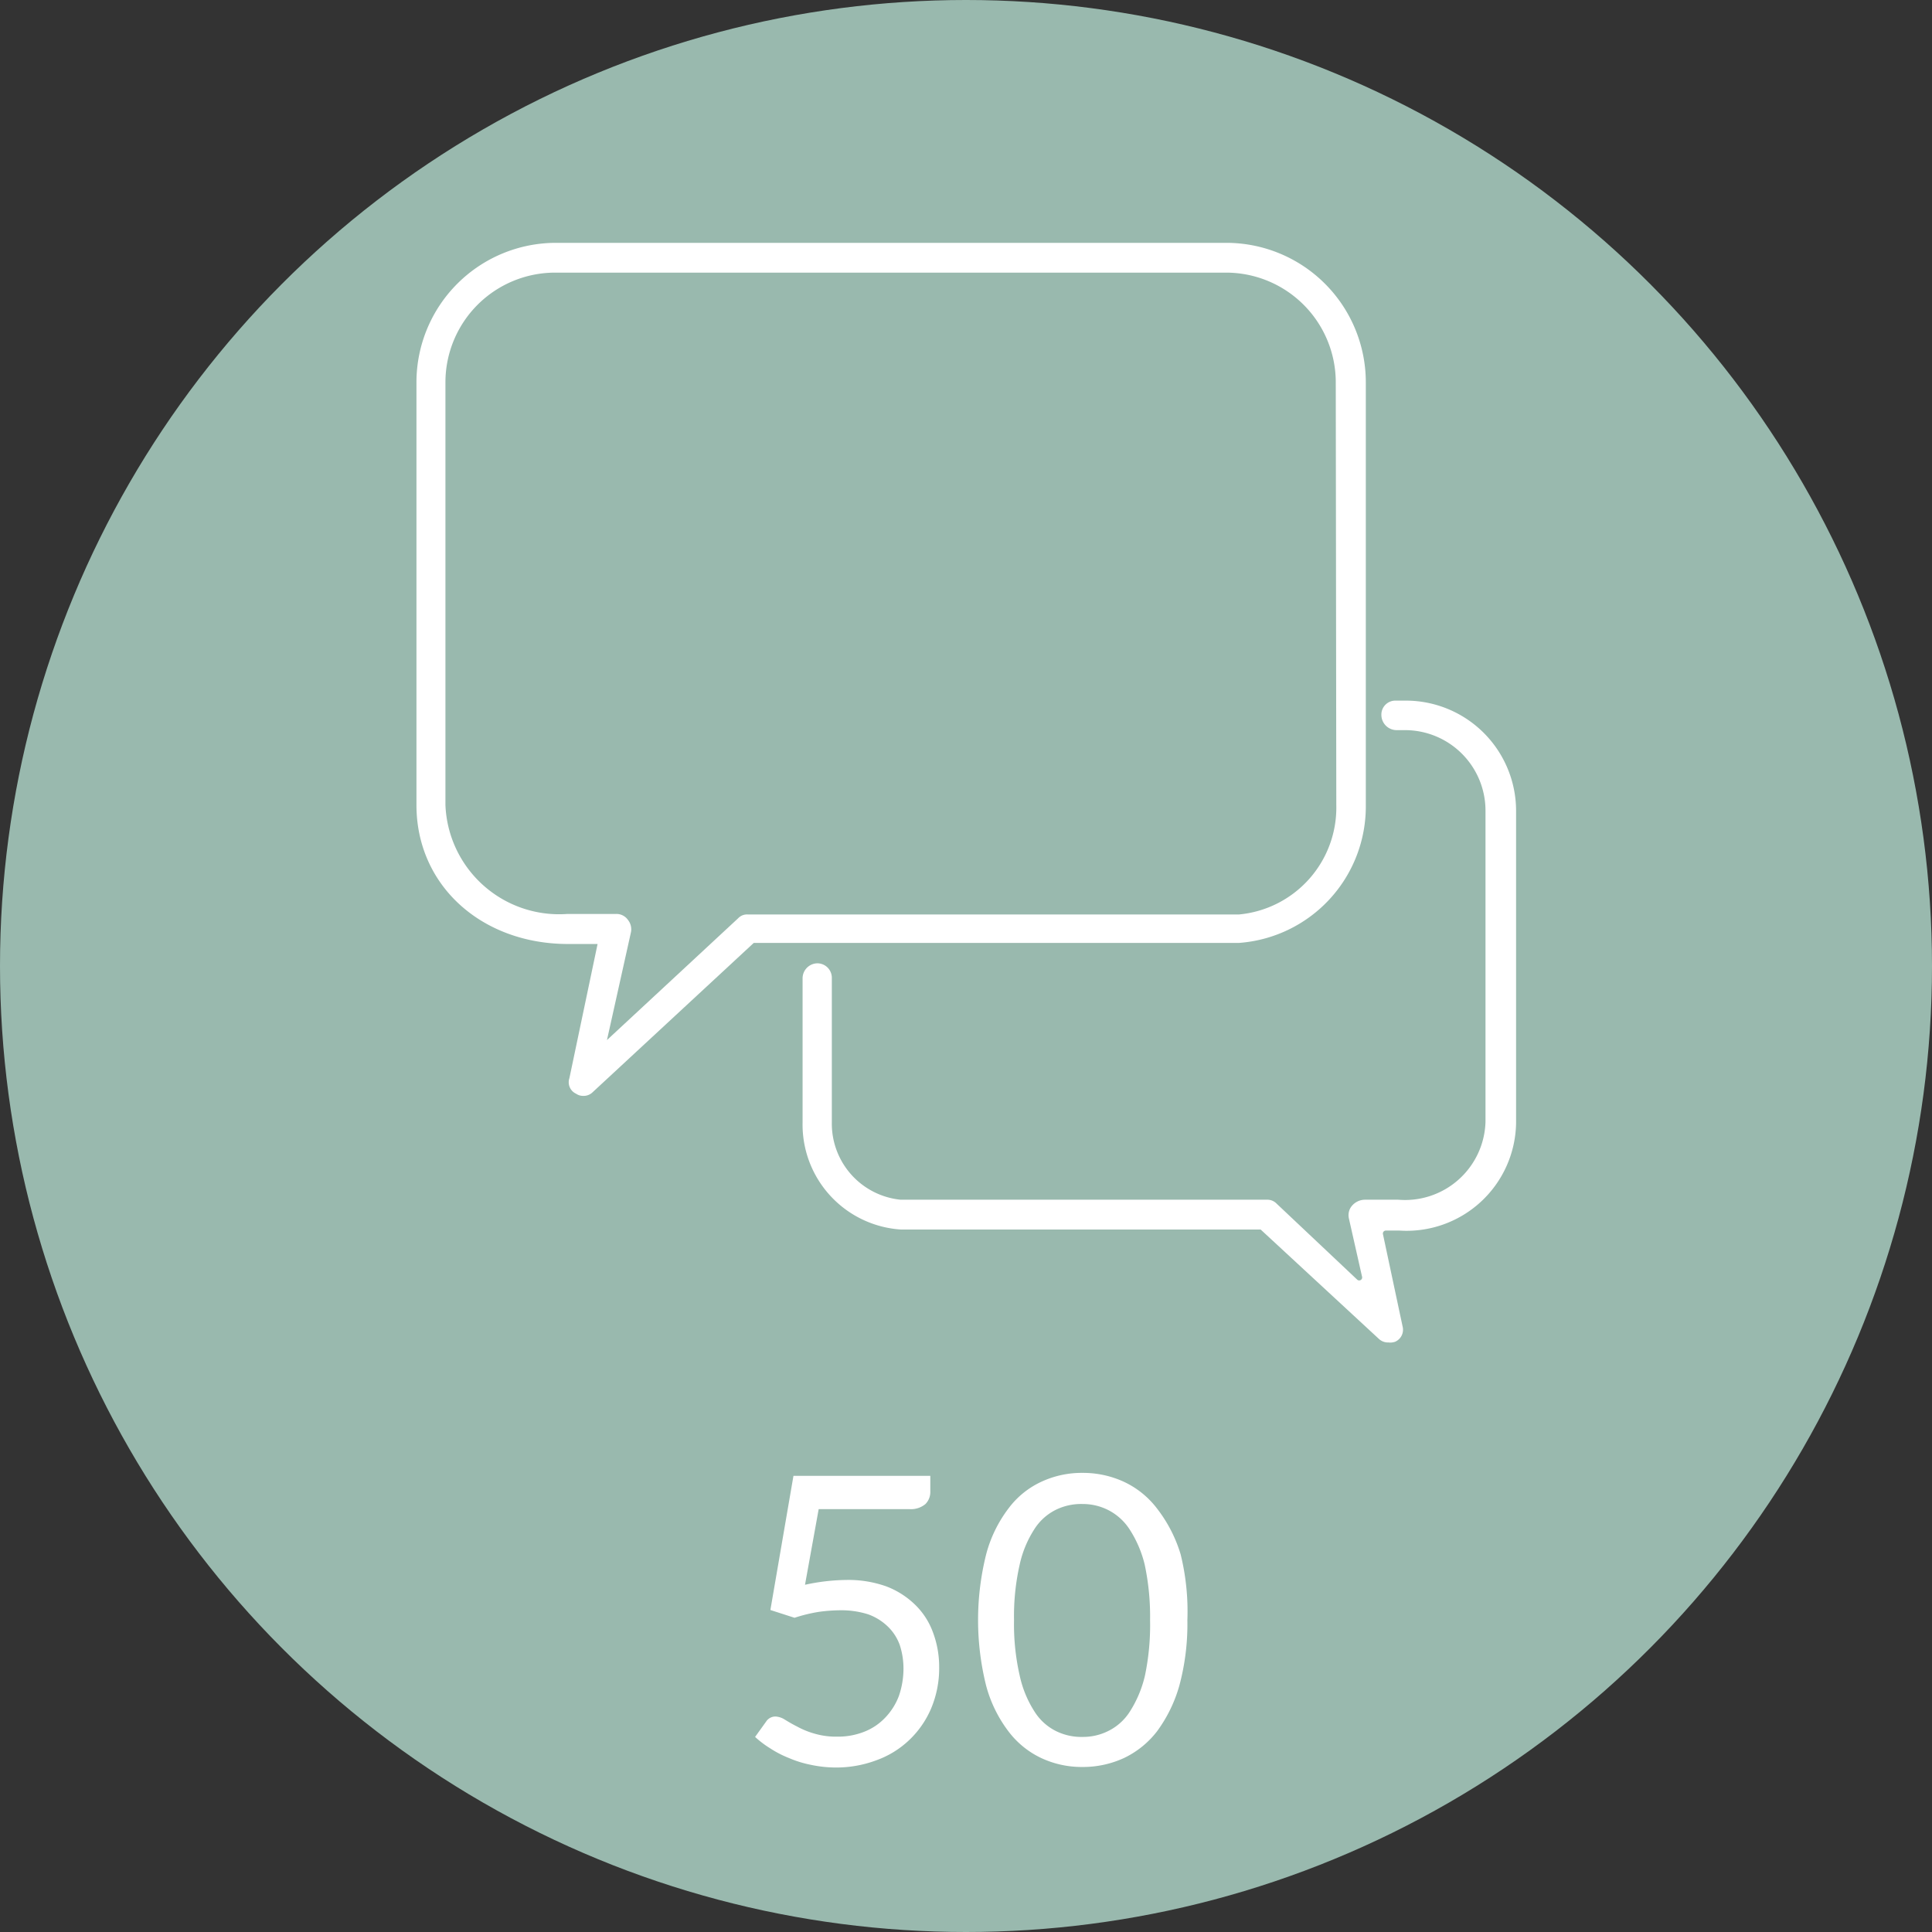
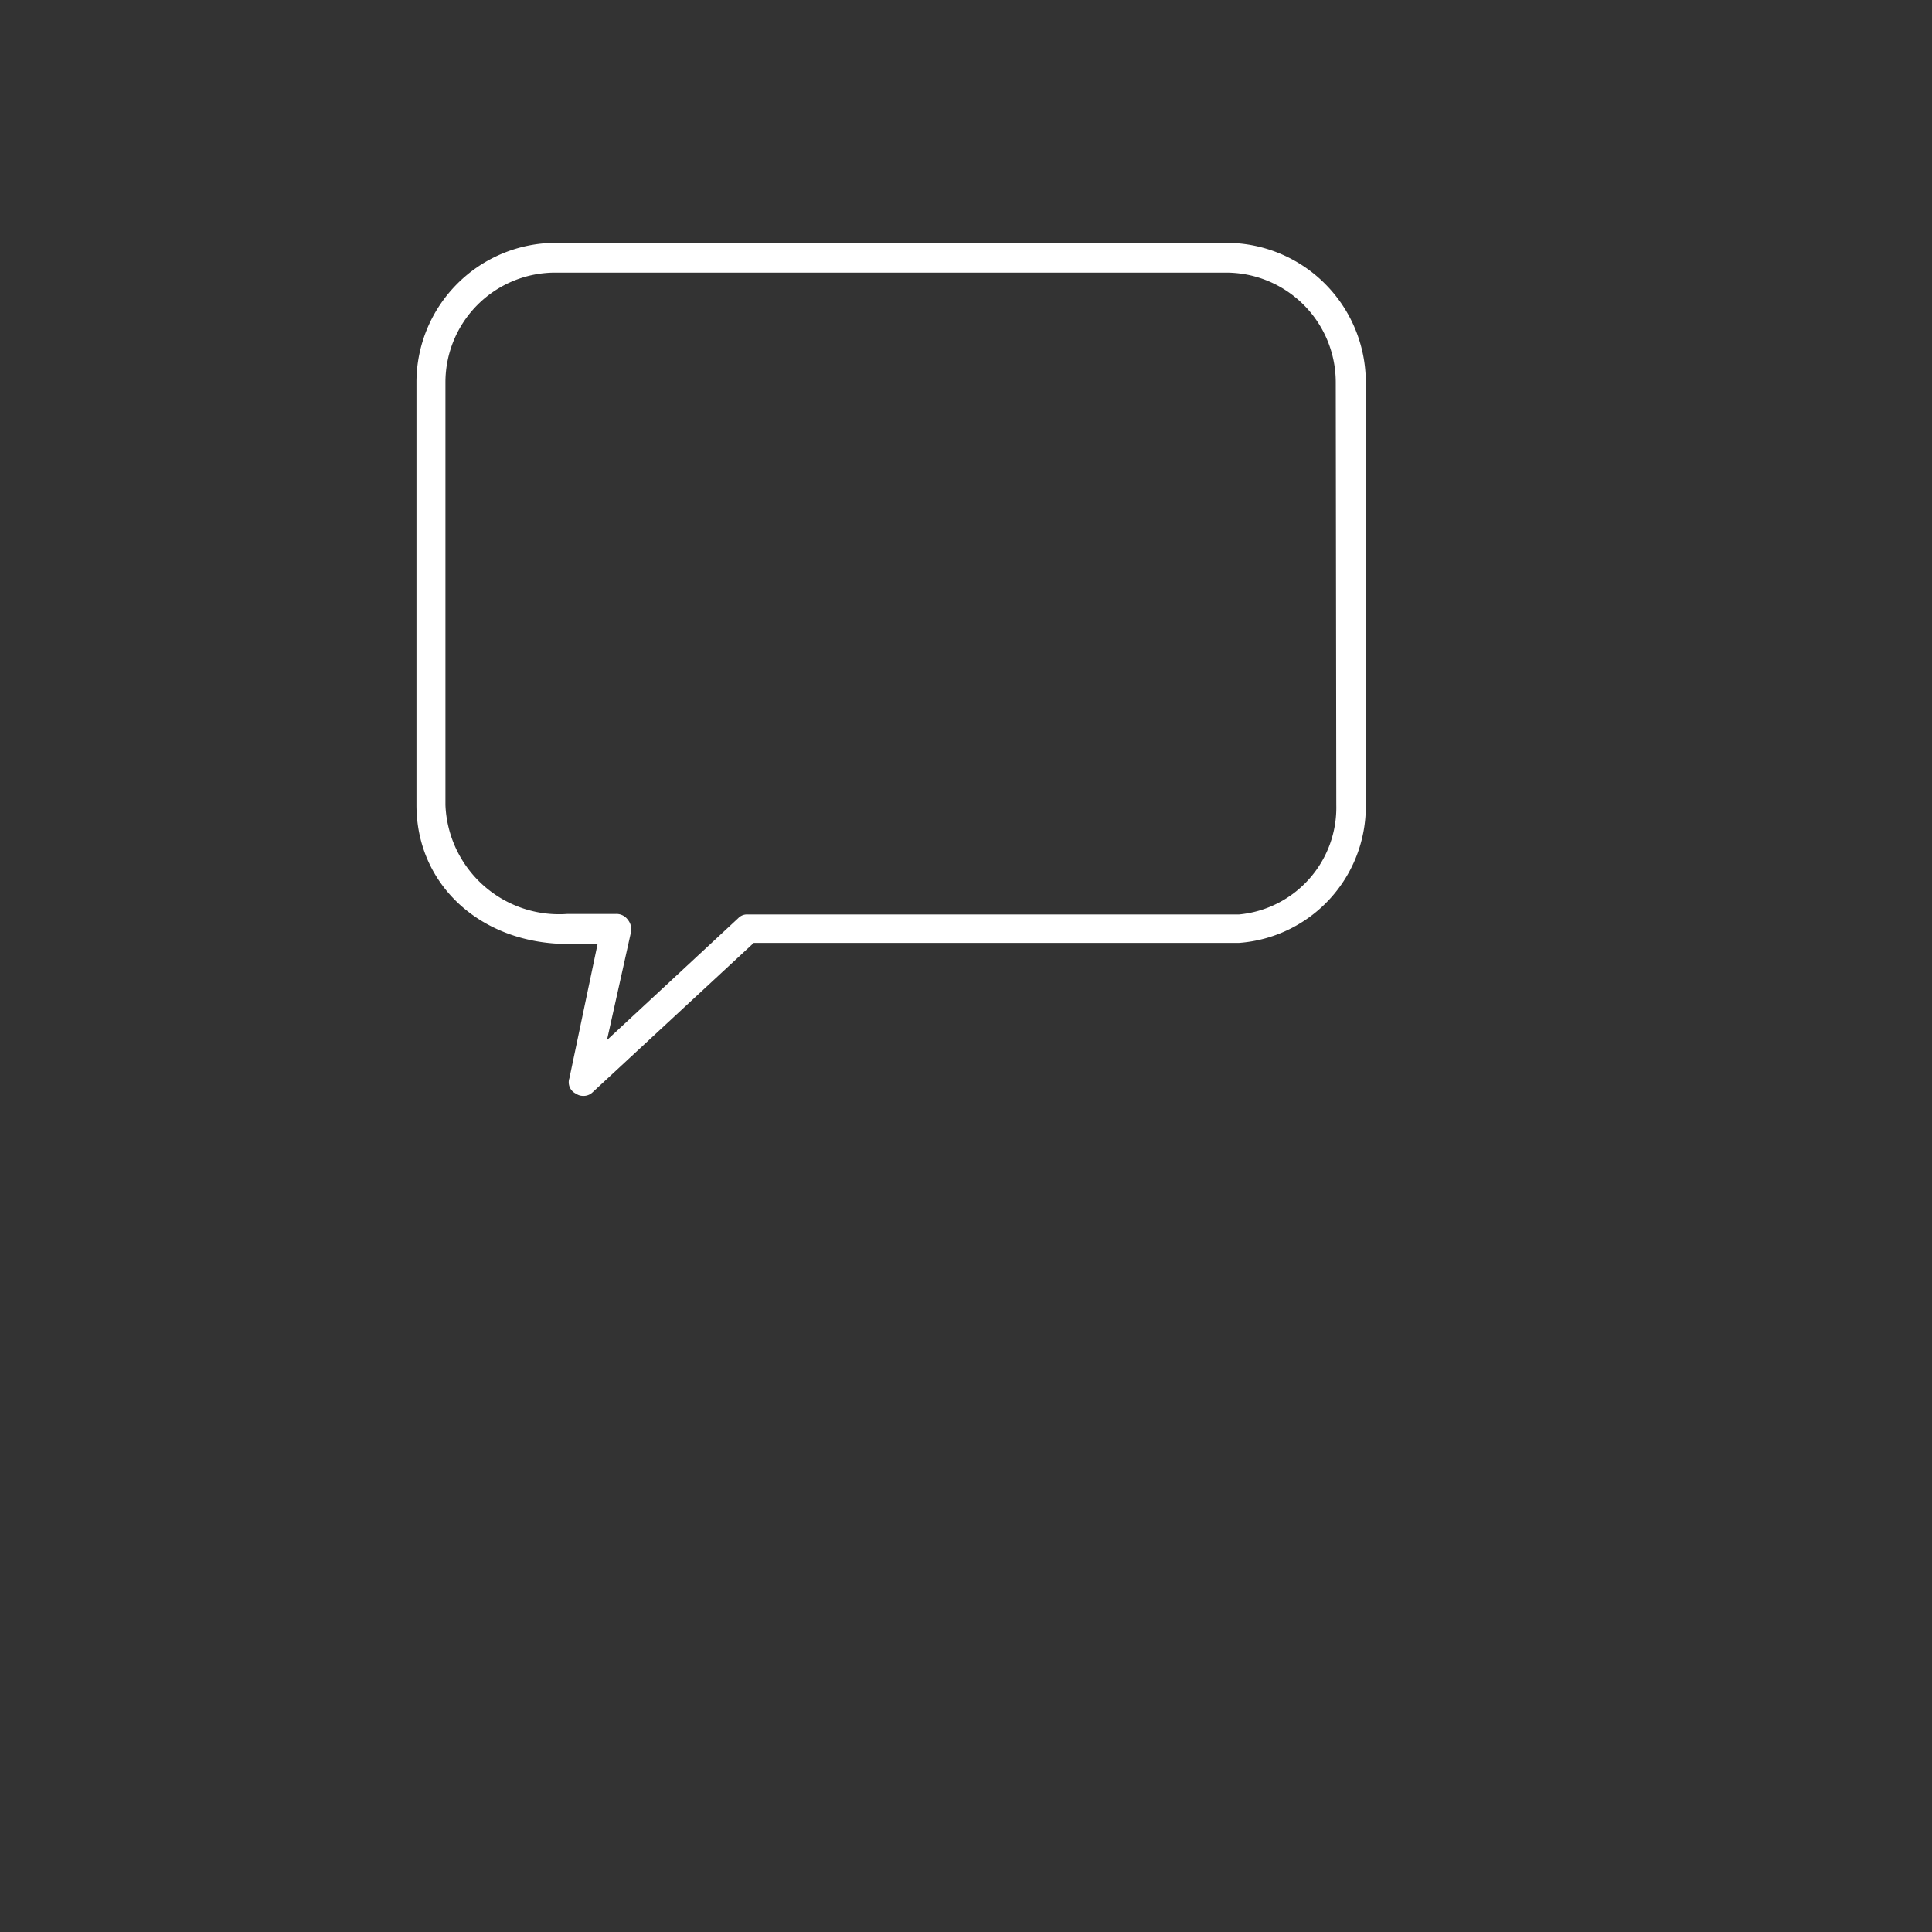
<svg xmlns="http://www.w3.org/2000/svg" id="Layer_1" data-name="Layer 1" viewBox="0 0 72 72">
  <rect x="0" y="0" width="72" height="72" fill="#333333" stroke="none" />
  <defs>
    <style>.cls-1{fill:#99b9ae;}.cls-2{fill:#fff;}</style>
  </defs>
-   <circle class="cls-1" cx="36" cy="36" r="36" />
-   <path class="cls-2" d="M52.4,26.11H52a.52.52,0,0,0-.52.53h0a.57.57,0,0,0,.56.57h.32a3,3,0,0,1,3,3v11.6a3,3,0,0,1-3.25,2.9H50.88a.64.64,0,0,0-.55.3.55.55,0,0,0-.06.4l.49,2.17a.11.11,0,0,1-.18.11l-3-2.83a.48.48,0,0,0-.37-.15H33.56A2.85,2.85,0,0,1,31,41.82V36.44a.54.54,0,0,0-.54-.54h0a.56.56,0,0,0-.55.56v5.36a3.92,3.92,0,0,0,3.65,4H46.91l.07,0,4.4,4.07a.5.5,0,0,0,.37.14A.53.53,0,0,0,52,50a.49.49,0,0,0,.27-.57L51.54,46a.11.11,0,0,1,.11-.14h.51a4.08,4.08,0,0,0,4.34-4V30.22A4.11,4.11,0,0,0,52.4,26.11Z" />
  <path class="cls-2" d="M45.71,9.05h-25a5.2,5.2,0,0,0-5.19,5.19V30c0,3,2.43,5.18,5.65,5.18h1.1l-1.05,5a.47.47,0,0,0,.25.58.45.45,0,0,0,.26.08.48.48,0,0,0,.36-.14l6-5.56H46.17A5.1,5.1,0,0,0,50.9,30V14.24A5.2,5.2,0,0,0,45.71,9.05ZM49.8,30a4,4,0,0,1-3.63,4.08H27.87a.45.45,0,0,0-.36.14l-4.89,4.54.89-4a.56.56,0,0,0-.11-.48.52.52,0,0,0-.44-.22H21.15A4.24,4.24,0,0,1,16.6,30V14.24a4.09,4.09,0,0,1,4.09-4.08h25a4.09,4.09,0,0,1,4.09,4.08Z" />
-   <path class="cls-2" d="M30,59.06a7.54,7.54,0,0,1,1.55-.18,4.21,4.21,0,0,1,1.48.24,3.13,3.13,0,0,1,1.08.69,2.74,2.74,0,0,1,.65,1A3.65,3.65,0,0,1,35,62.12a3.86,3.86,0,0,1-.3,1.55,3.52,3.52,0,0,1-.82,1.18,3.47,3.47,0,0,1-1.22.75,4.28,4.28,0,0,1-1.53.27,4.53,4.53,0,0,1-.91-.1,4,4,0,0,1-.81-.25,3.84,3.84,0,0,1-.7-.36,3.69,3.69,0,0,1-.57-.43l.41-.57a.41.41,0,0,1,.36-.19.71.71,0,0,1,.33.11c.13.08.28.17.46.26a3.06,3.06,0,0,0,.63.26,2.86,2.86,0,0,0,.87.12,2.67,2.67,0,0,0,1-.18A2.16,2.16,0,0,0,33,64a2.36,2.36,0,0,0,.5-.8,3.12,3.12,0,0,0,.17-1,2.83,2.83,0,0,0-.14-.9,1.8,1.8,0,0,0-.45-.69,2.05,2.05,0,0,0-.73-.45,3.3,3.3,0,0,0-1-.15,6.15,6.15,0,0,0-.84.06,5.9,5.9,0,0,0-.9.22L28.71,60l.86-5h5.1v.58a.64.64,0,0,1-.18.47.84.84,0,0,1-.61.19H30.51Z" />
-   <path class="cls-2" d="M44.25,60.38a8.8,8.8,0,0,1-.3,2.44,5.29,5.29,0,0,1-.83,1.7,3.4,3.4,0,0,1-1.24,1,3.64,3.64,0,0,1-1.54.33,3.56,3.56,0,0,1-1.53-.33,3.29,3.29,0,0,1-1.23-1,4.91,4.91,0,0,1-.83-1.7,10.11,10.11,0,0,1,0-4.89,4.87,4.87,0,0,1,.83-1.71,3.2,3.2,0,0,1,1.23-1,3.56,3.56,0,0,1,1.53-.33,3.64,3.64,0,0,1,1.54.33,3.3,3.3,0,0,1,1.24,1A5.24,5.24,0,0,1,44,57.93,8.87,8.87,0,0,1,44.25,60.38Zm-1.39,0a9.29,9.29,0,0,0-.2-2.07A4.25,4.25,0,0,0,42.1,57a2.07,2.07,0,0,0-.81-.73,2.1,2.1,0,0,0-.95-.22,2.13,2.13,0,0,0-1,.22,2,2,0,0,0-.8.73A4,4,0,0,0,38,58.31a8.68,8.68,0,0,0-.21,2.07A8.59,8.59,0,0,0,38,62.44a4.07,4.07,0,0,0,.55,1.34,2,2,0,0,0,.8.73,2.13,2.13,0,0,0,1,.22,2.1,2.1,0,0,0,.95-.22,2,2,0,0,0,.81-.73,4.29,4.29,0,0,0,.56-1.34A9.2,9.2,0,0,0,42.86,60.38Z" />
</svg>